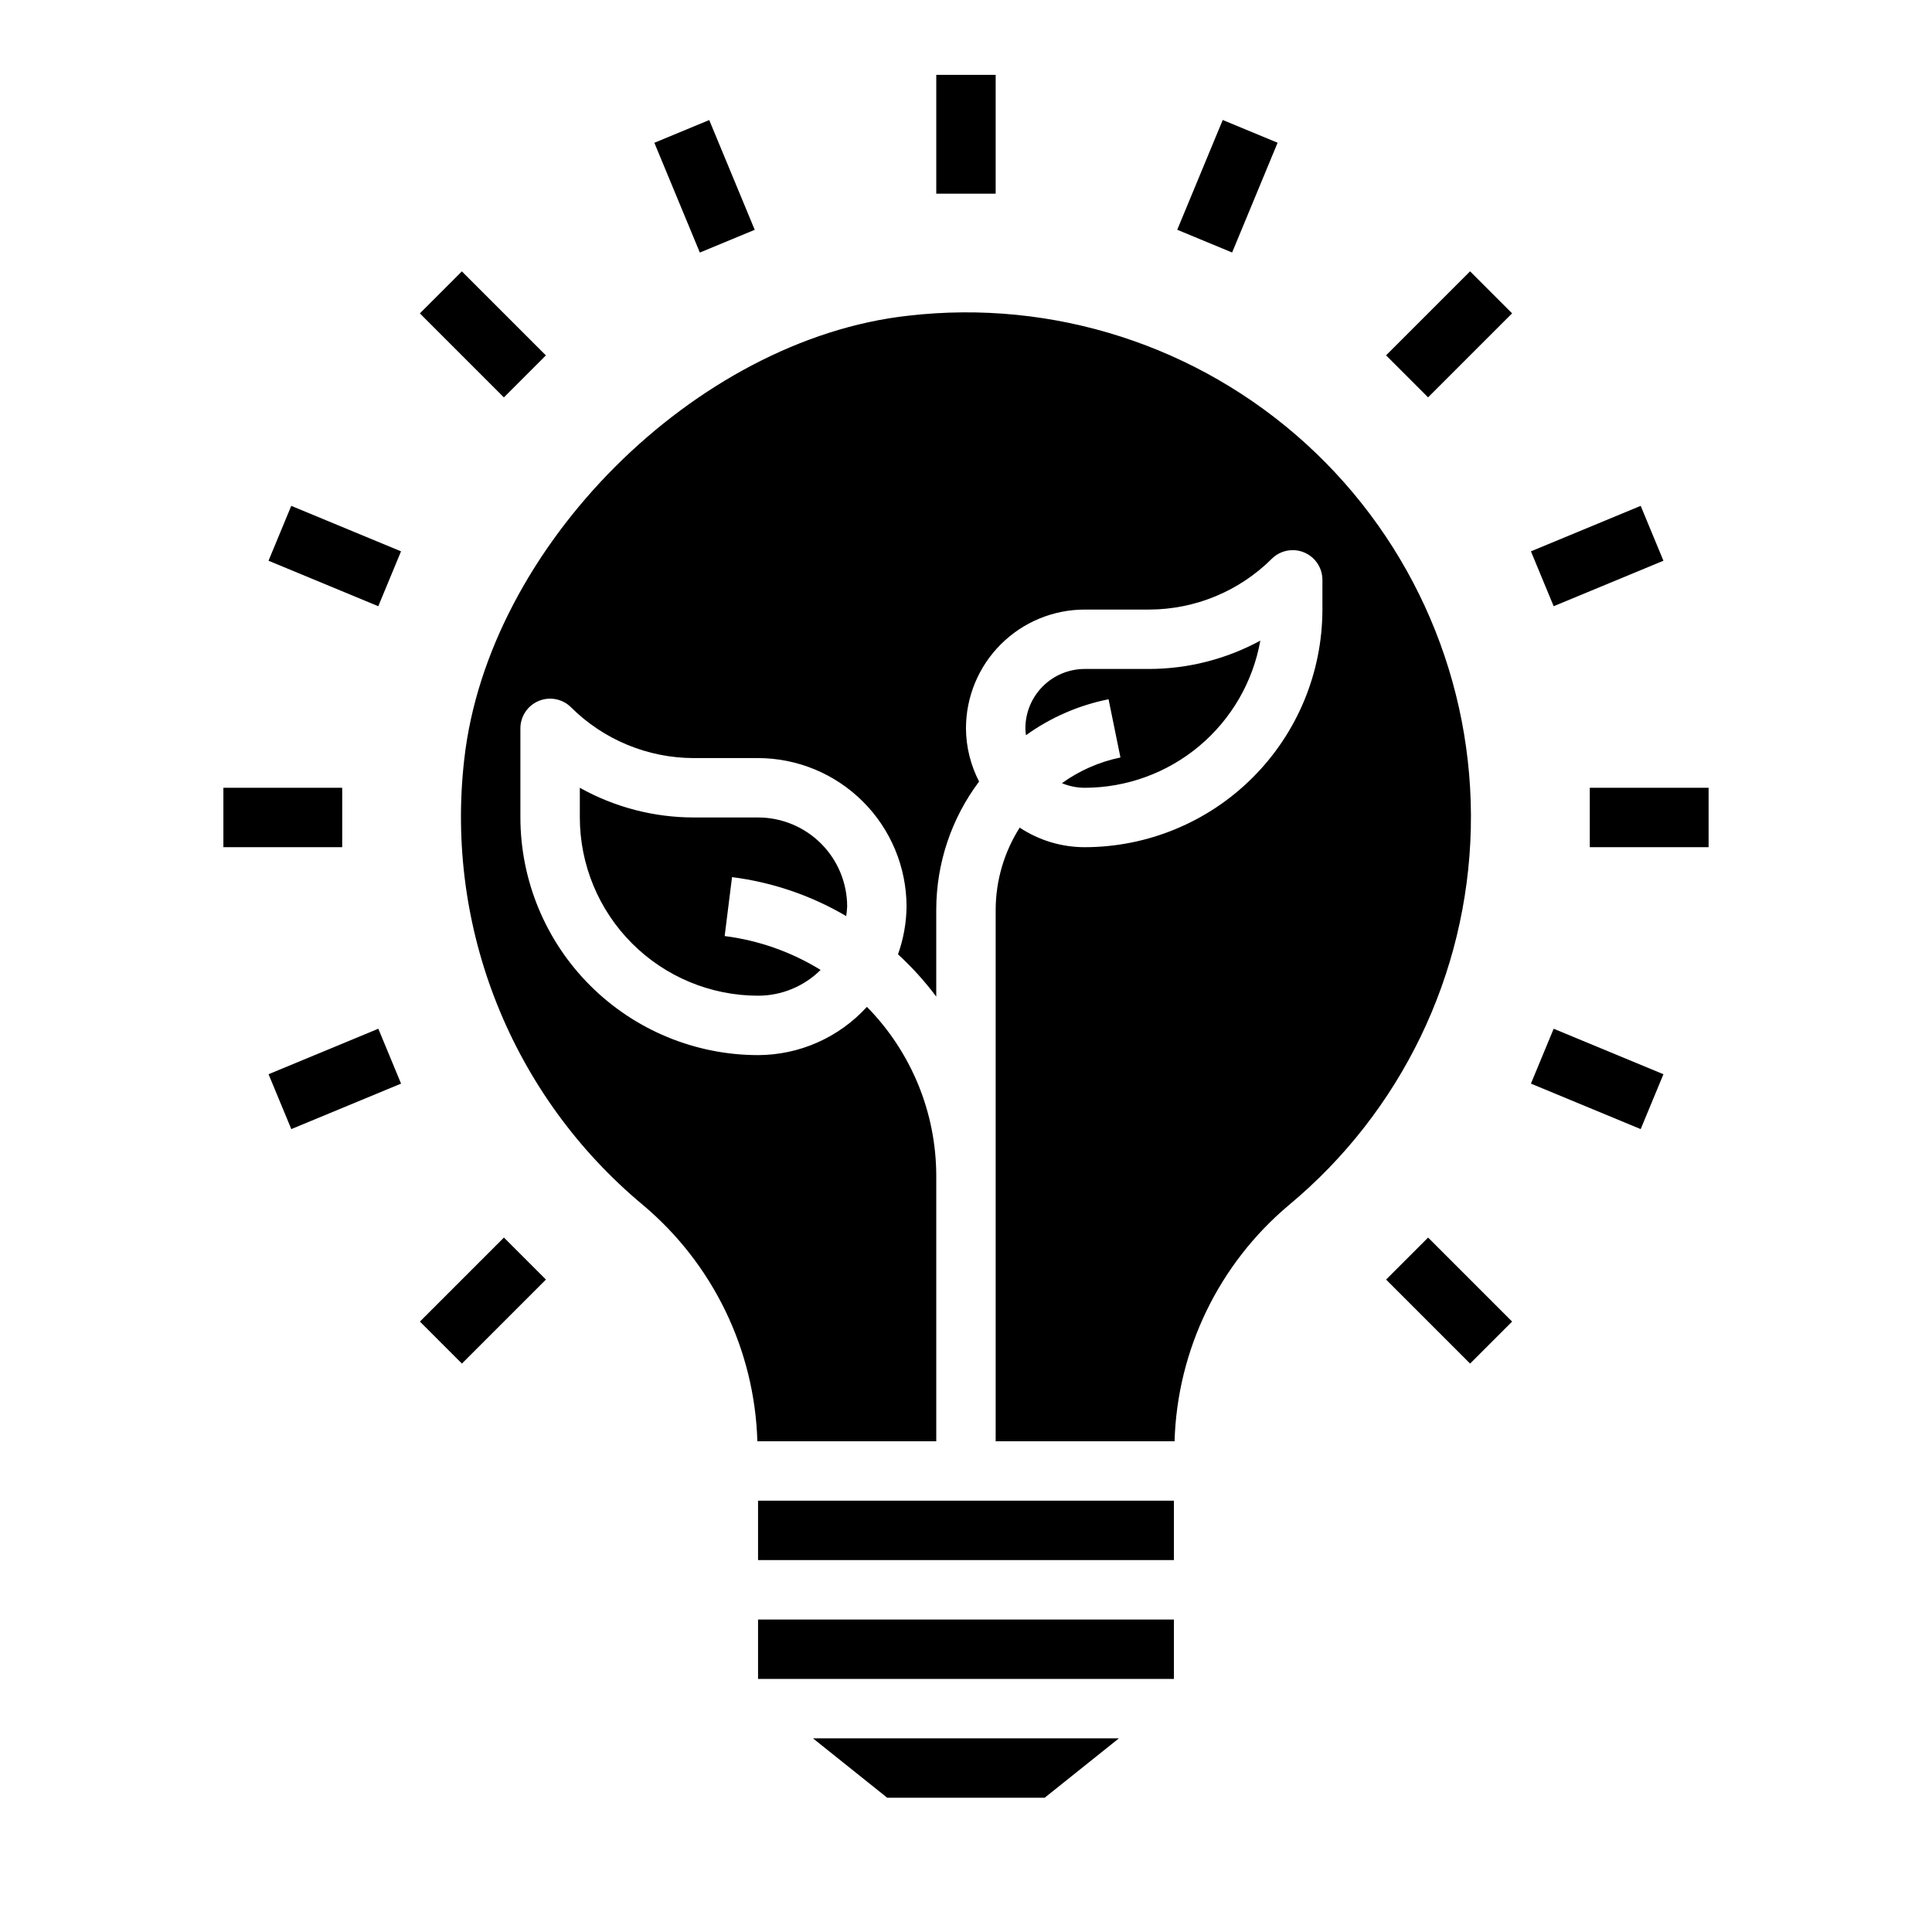
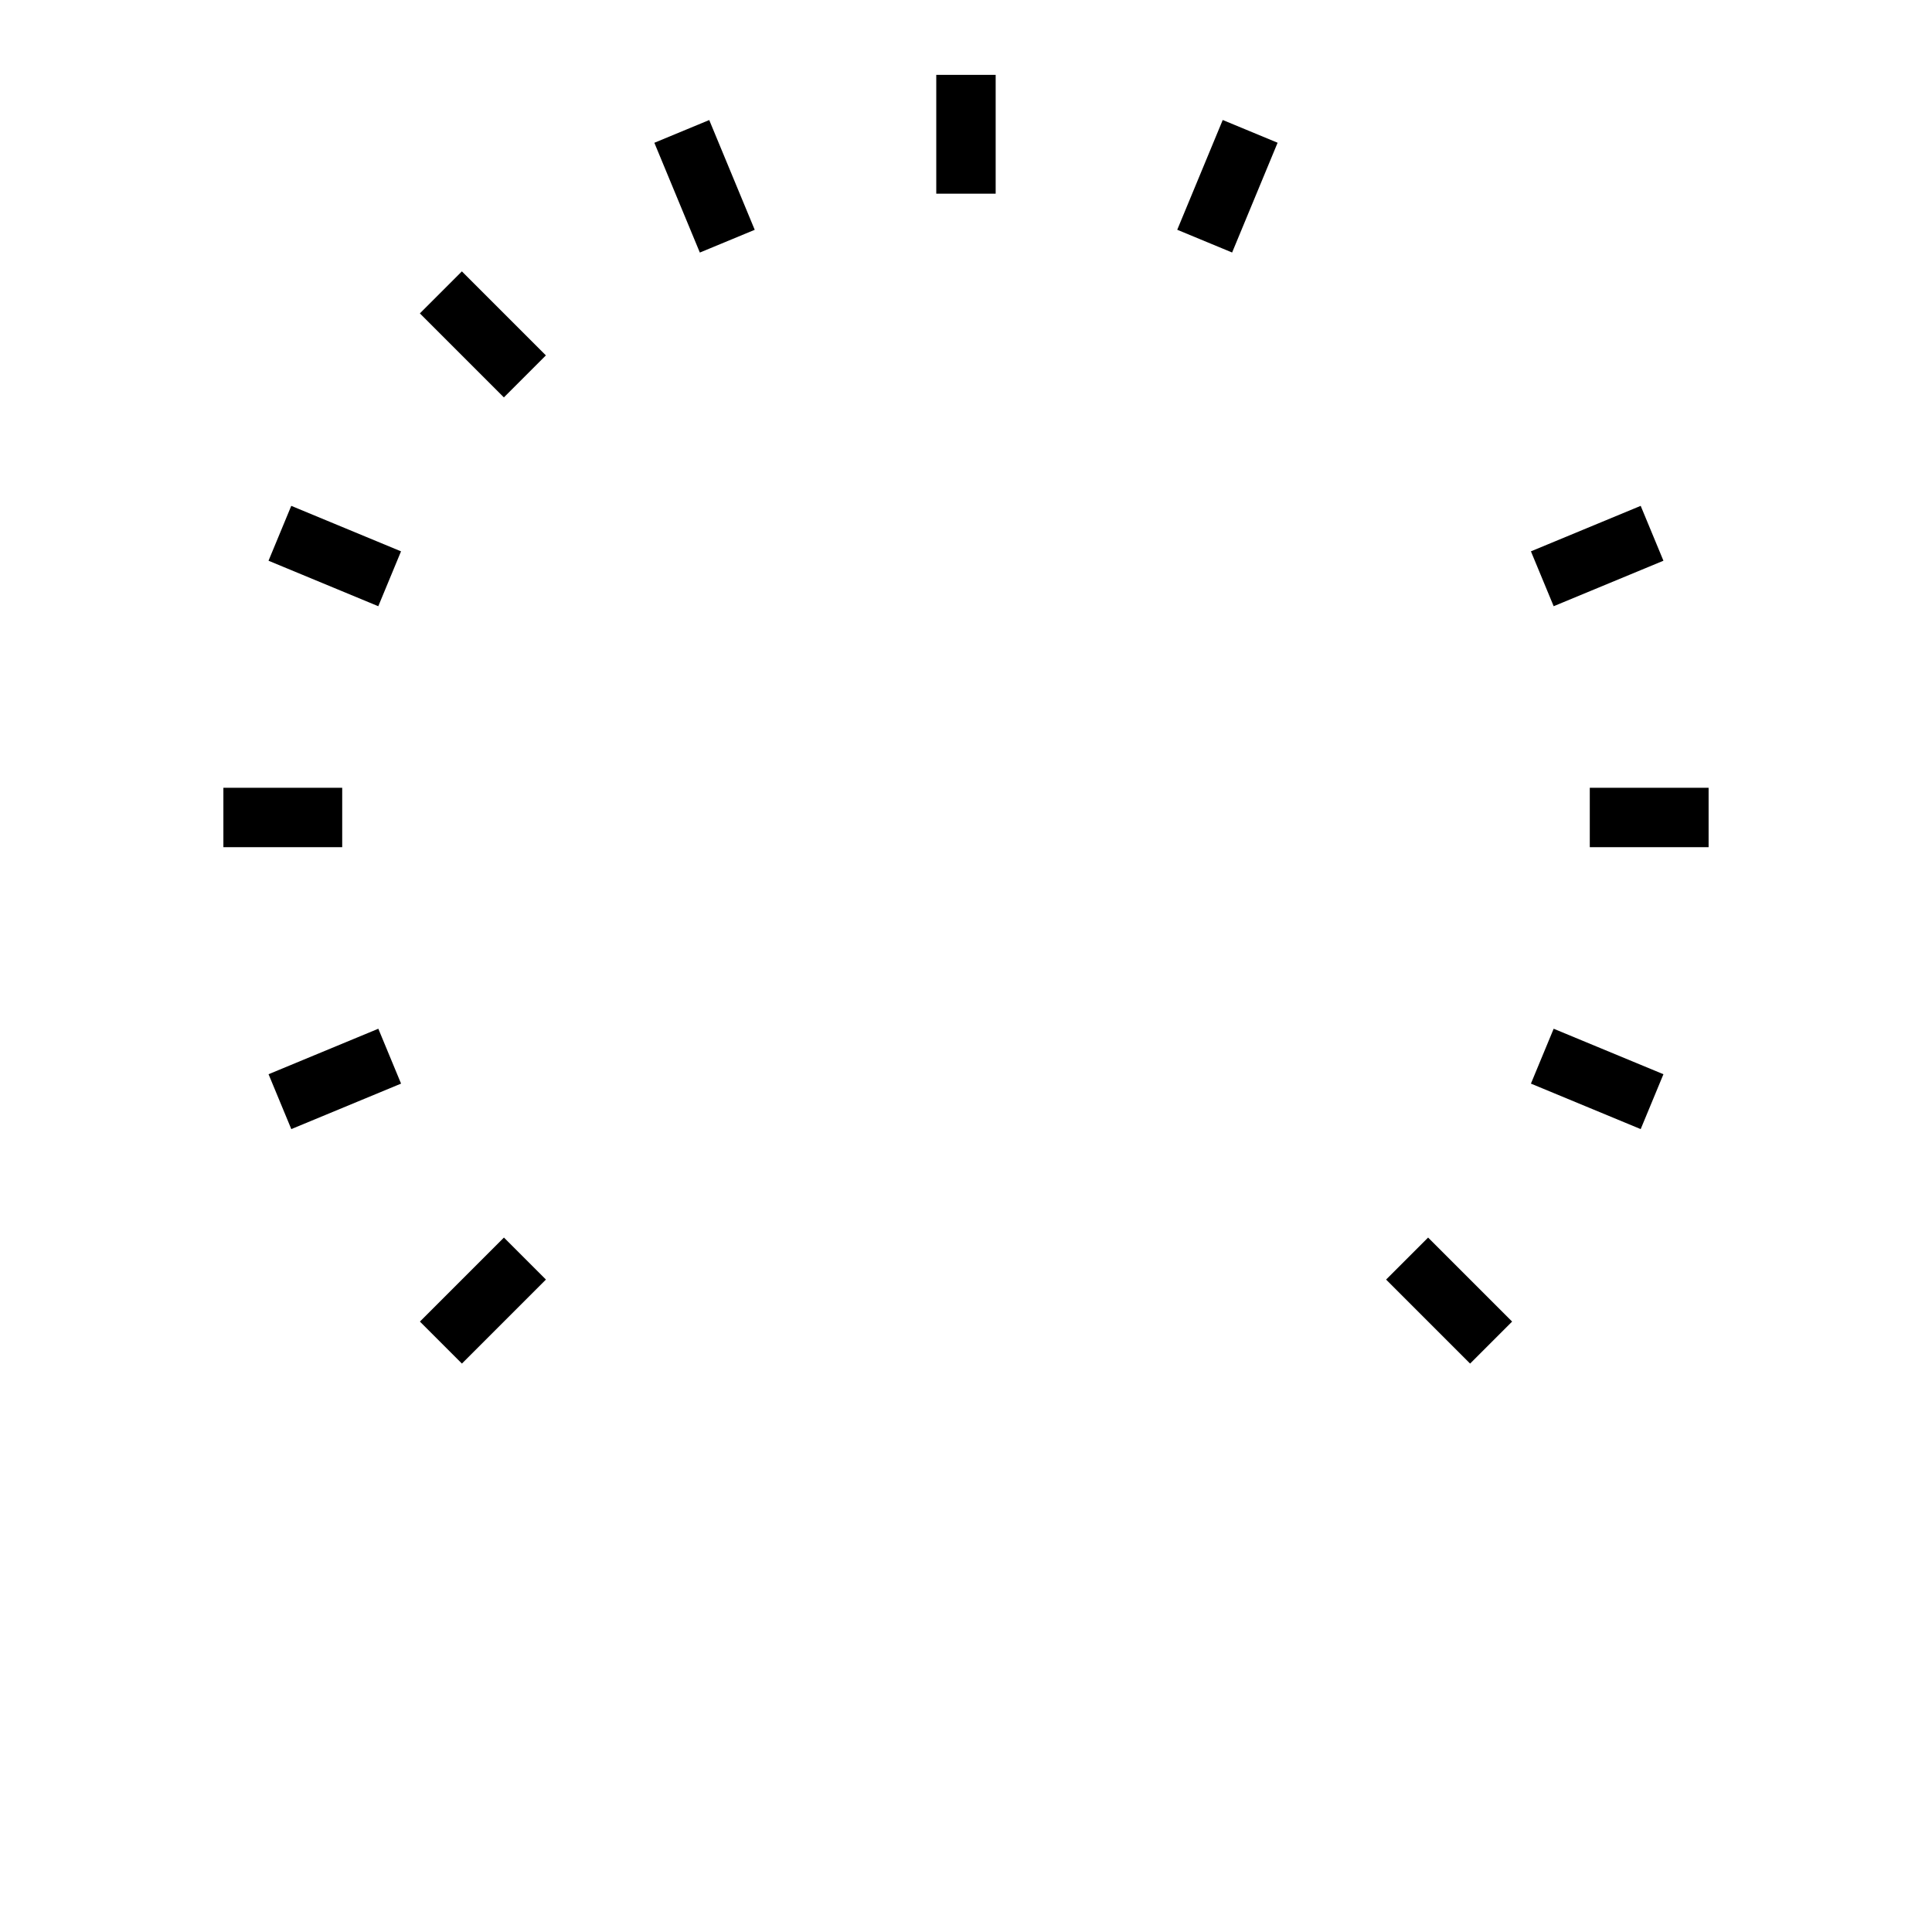
<svg xmlns="http://www.w3.org/2000/svg" fill="#000000" width="800px" height="800px" version="1.1" viewBox="144 144 512 512">
  <g>
-     <path d="m392.12 163.84h15.742v31.488h-15.742z" />
+     <path d="m392.12 163.84h15.742v31.488h-15.742" />
    <path d="m317.41 181.84 14.543-6.027 12.055 29.09-14.543 6.027z" />
    <path d="m215.16 292.6 6.027-14.543 29.09 12.055-6.027 14.543z" />
    <path d="m215.17 428.68 29.09-12.055 6.027 14.543-29.09 12.055z" />
    <path d="m455.98 204.89 12.055-29.09 14.543 6.027-12.055 29.09z" />
    <path d="m549.71 290.11 29.09-12.055 6.027 14.543-29.09 12.055z" />
    <path d="m549.71 431.17 6.027-14.543 29.09 12.055-6.027 14.543z" />
    <path d="m203.2 352.77h31.488v15.742h-31.488z" />
    <path d="m255.28 494.23 22.266-22.266 11.133 11.133-22.266 22.266z" />
    <path d="m511.33 483.1 11.133-11.133 22.266 22.266-11.133 11.133z" />
    <path d="m565.31 352.77h31.488v15.742h-31.488z" />
-     <path d="m511.32 238.17 22.266-22.266 11.133 11.133-22.266 22.266z" />
    <path d="m255.27 227.05 11.133-11.133 22.266 22.266-11.133 11.133z" />
-     <path d="m455.1 541.7v15.742h-110.21v-15.742zm-110.21 47.23v-15.742h110.21v15.742zm75.957 31.488h-41.723l-19.68-15.742h81.082zm-153.81-275.22c6.297-56.355 61.277-111.28 117.63-117.53 38.43-4.457 76.91 7.941 105.5 34.004s44.5 63.23 43.613 101.91c-0.887 38.68-18.48 75.078-48.238 99.801-18.547 15.594-29.562 38.355-30.273 62.574h-47.406v-140.91c0.031-7.695 2.238-15.227 6.367-21.719 5.117 3.383 11.113 5.188 17.25 5.188 16.695-0.02 32.703-6.66 44.508-18.469 11.809-11.805 18.449-27.812 18.465-44.508v-7.871c0-3.184-1.918-6.055-4.859-7.273-2.941-1.219-6.324-0.543-8.578 1.707-8.621 8.574-20.277 13.402-32.438 13.438h-17.098c-8.352 0-16.363 3.316-22.266 9.223-5.906 5.902-9.223 13.914-9.223 22.266 0.031 4.902 1.227 9.73 3.477 14.09-7.352 9.785-11.336 21.688-11.352 33.93v23.066-0.004c-3.023-4.043-6.418-7.797-10.137-11.207 1.449-4.062 2.215-8.332 2.266-12.645-0.012-10.434-4.164-20.438-11.543-27.816-7.379-7.379-17.383-11.531-27.816-11.543h-17.098c-12.16-0.035-23.816-4.863-32.441-13.438-2.25-2.25-5.637-2.926-8.578-1.707s-4.859 4.09-4.859 7.273v23.617-0.004c0.02 16.699 6.66 32.707 18.465 44.512 11.809 11.805 27.816 18.449 44.512 18.465 10.984-0.027 21.453-4.668 28.852-12.789 11.758 11.934 18.359 28.012 18.379 44.766v70.359h-47.41c-0.719-24.238-11.75-47.016-30.316-62.613-34.695-28.875-52.504-73.297-47.359-118.14zm148.7-8.172c0-4.176 1.66-8.18 4.613-11.133 2.949-2.953 6.957-4.613 11.133-4.613h17.098c10.277-0.023 20.387-2.602 29.418-7.508-1.953 10.922-7.68 20.809-16.184 27.938-8.504 7.129-19.238 11.043-30.332 11.059-2.082 0-4.144-0.414-6.062-1.219 4.633-3.332 9.918-5.652 15.508-6.809l-3.148-15.43c-7.894 1.578-15.359 4.832-21.895 9.531-0.086-0.602-0.133-1.207-0.148-1.816zm-77.742 39.422-1.953 15.617c9.02 1.145 17.688 4.203 25.426 8.977-4.406 4.375-10.367 6.832-16.578 6.832-12.523-0.012-24.531-4.992-33.383-13.848-8.855-8.855-13.836-20.863-13.848-33.387v-7.871c9.207 5.148 19.582 7.859 30.133 7.871h17.098c6.262 0 12.27 2.488 16.699 6.918 4.43 4.43 6.918 10.438 6.918 16.699-0.039 0.844-0.125 1.684-0.254 2.519-9.281-5.461-19.574-8.977-30.258-10.328z" />
  </g>
</svg>